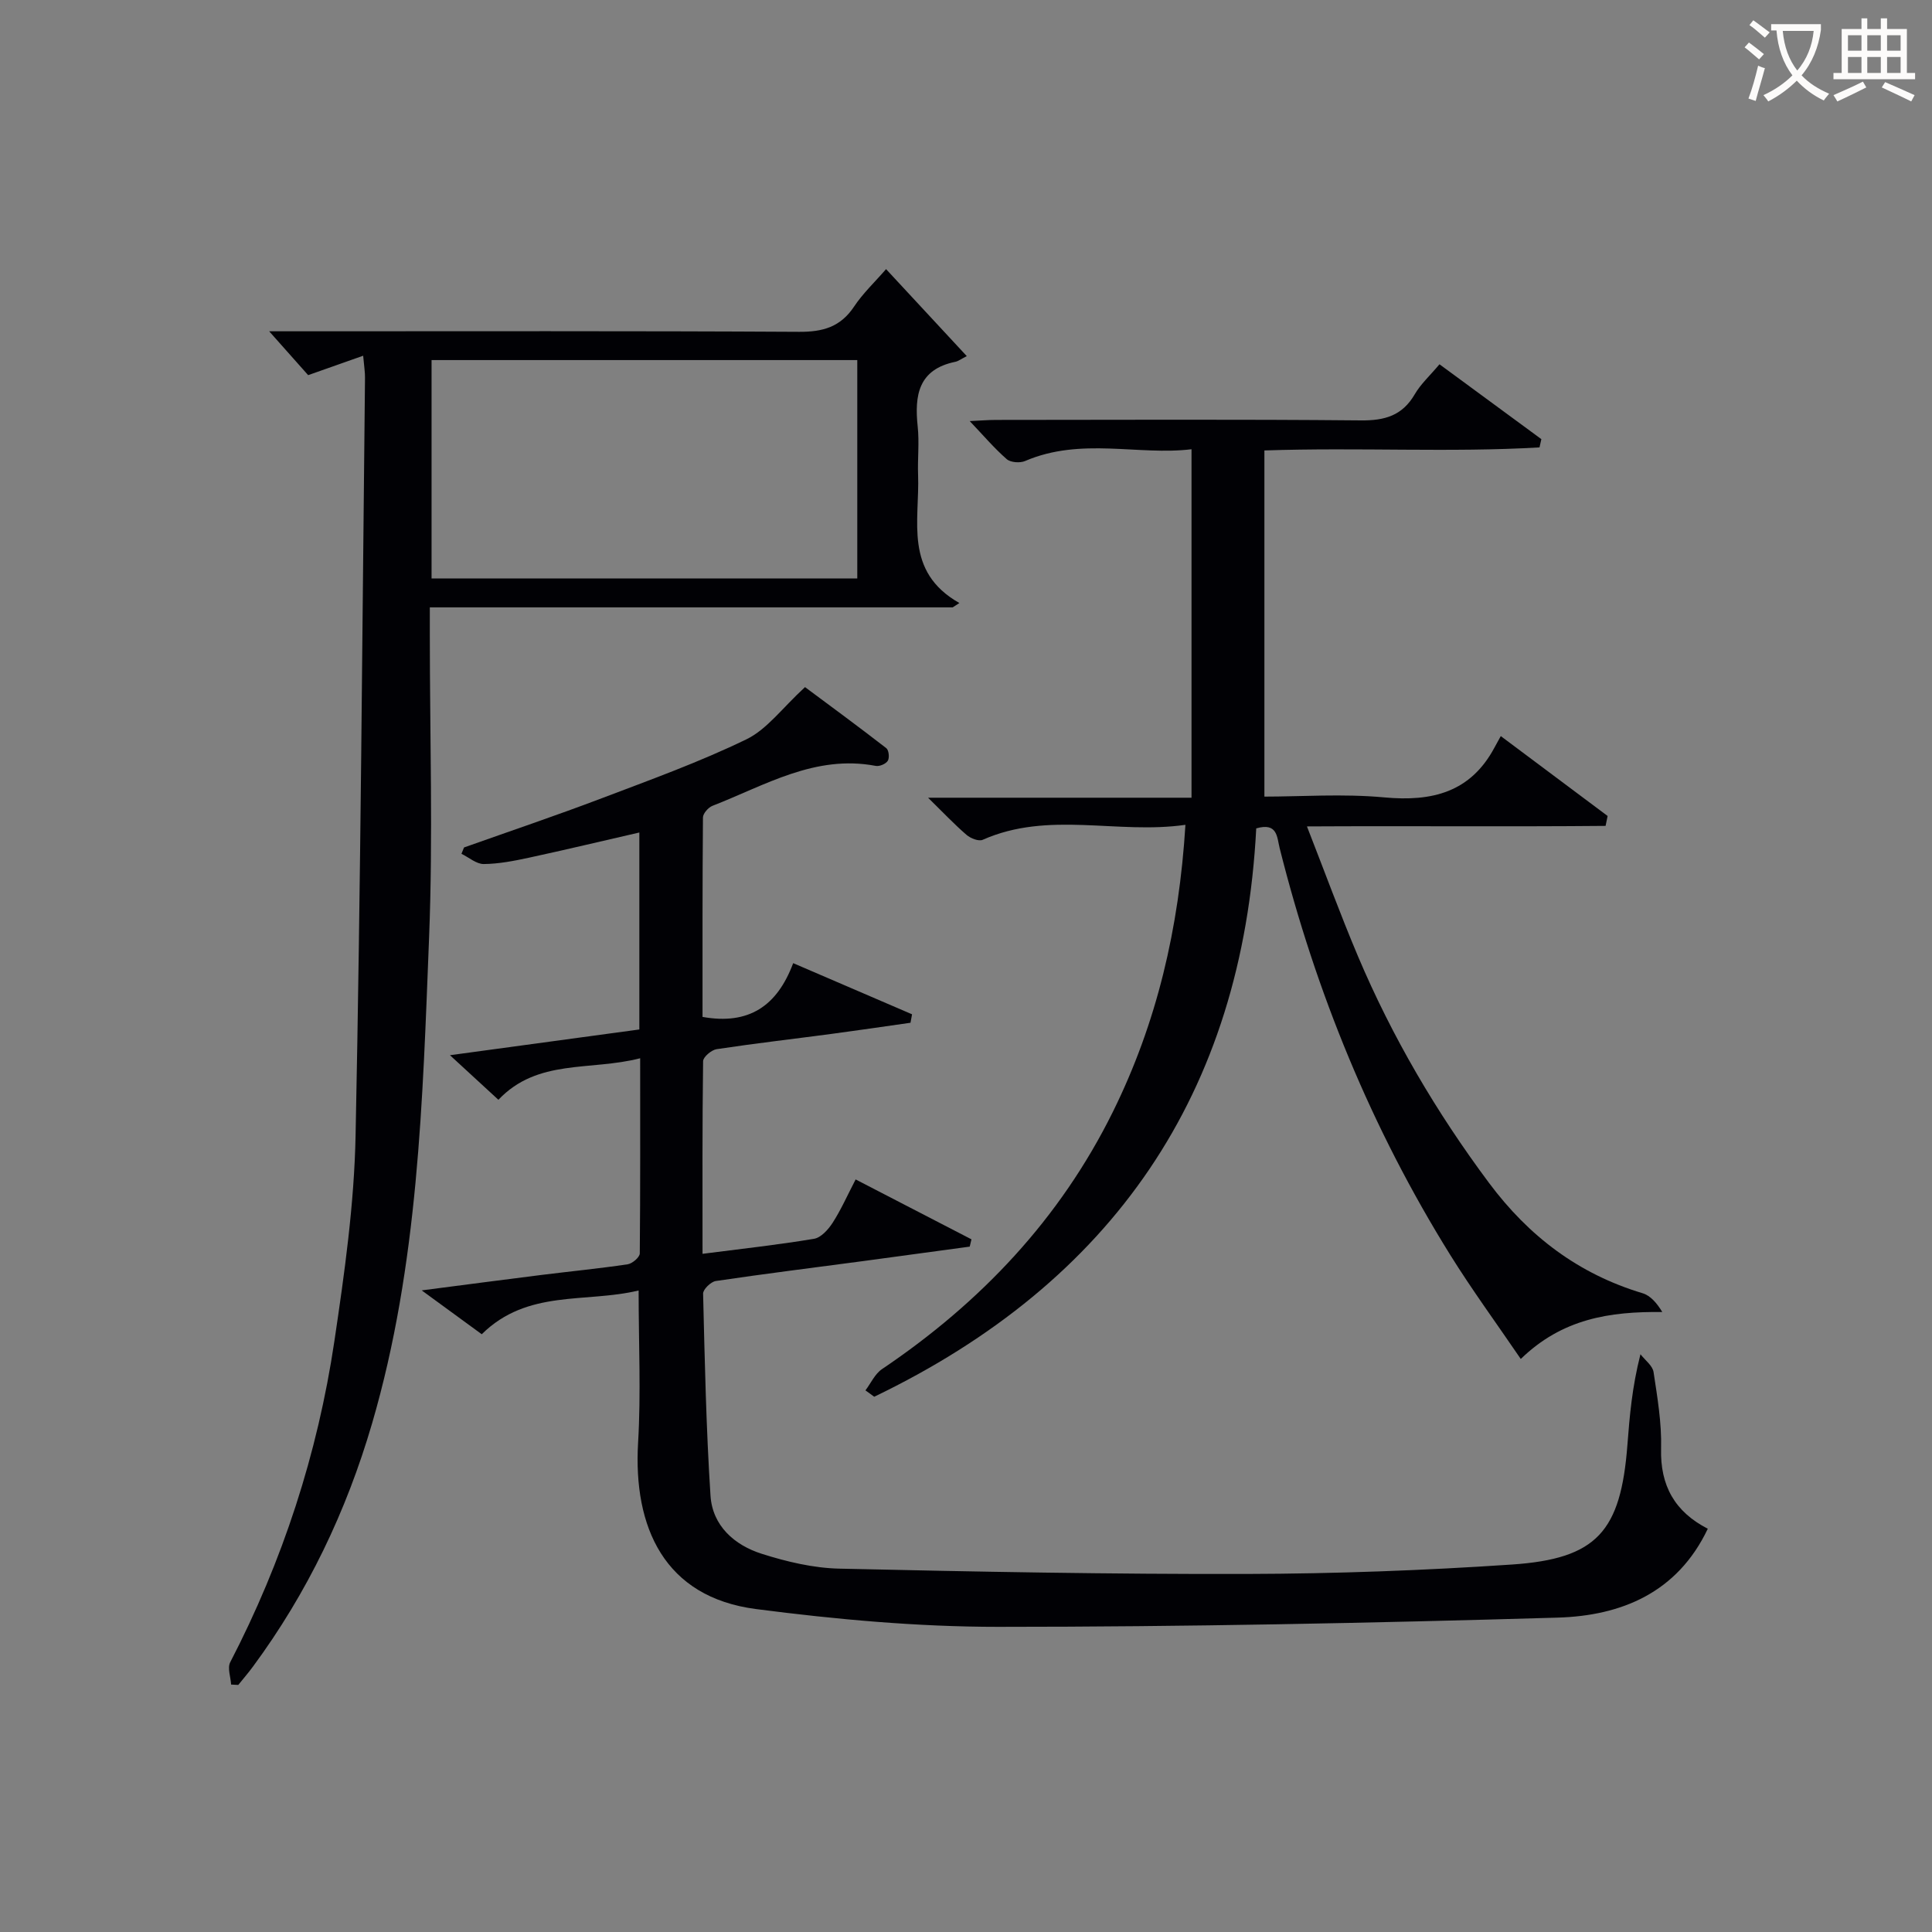
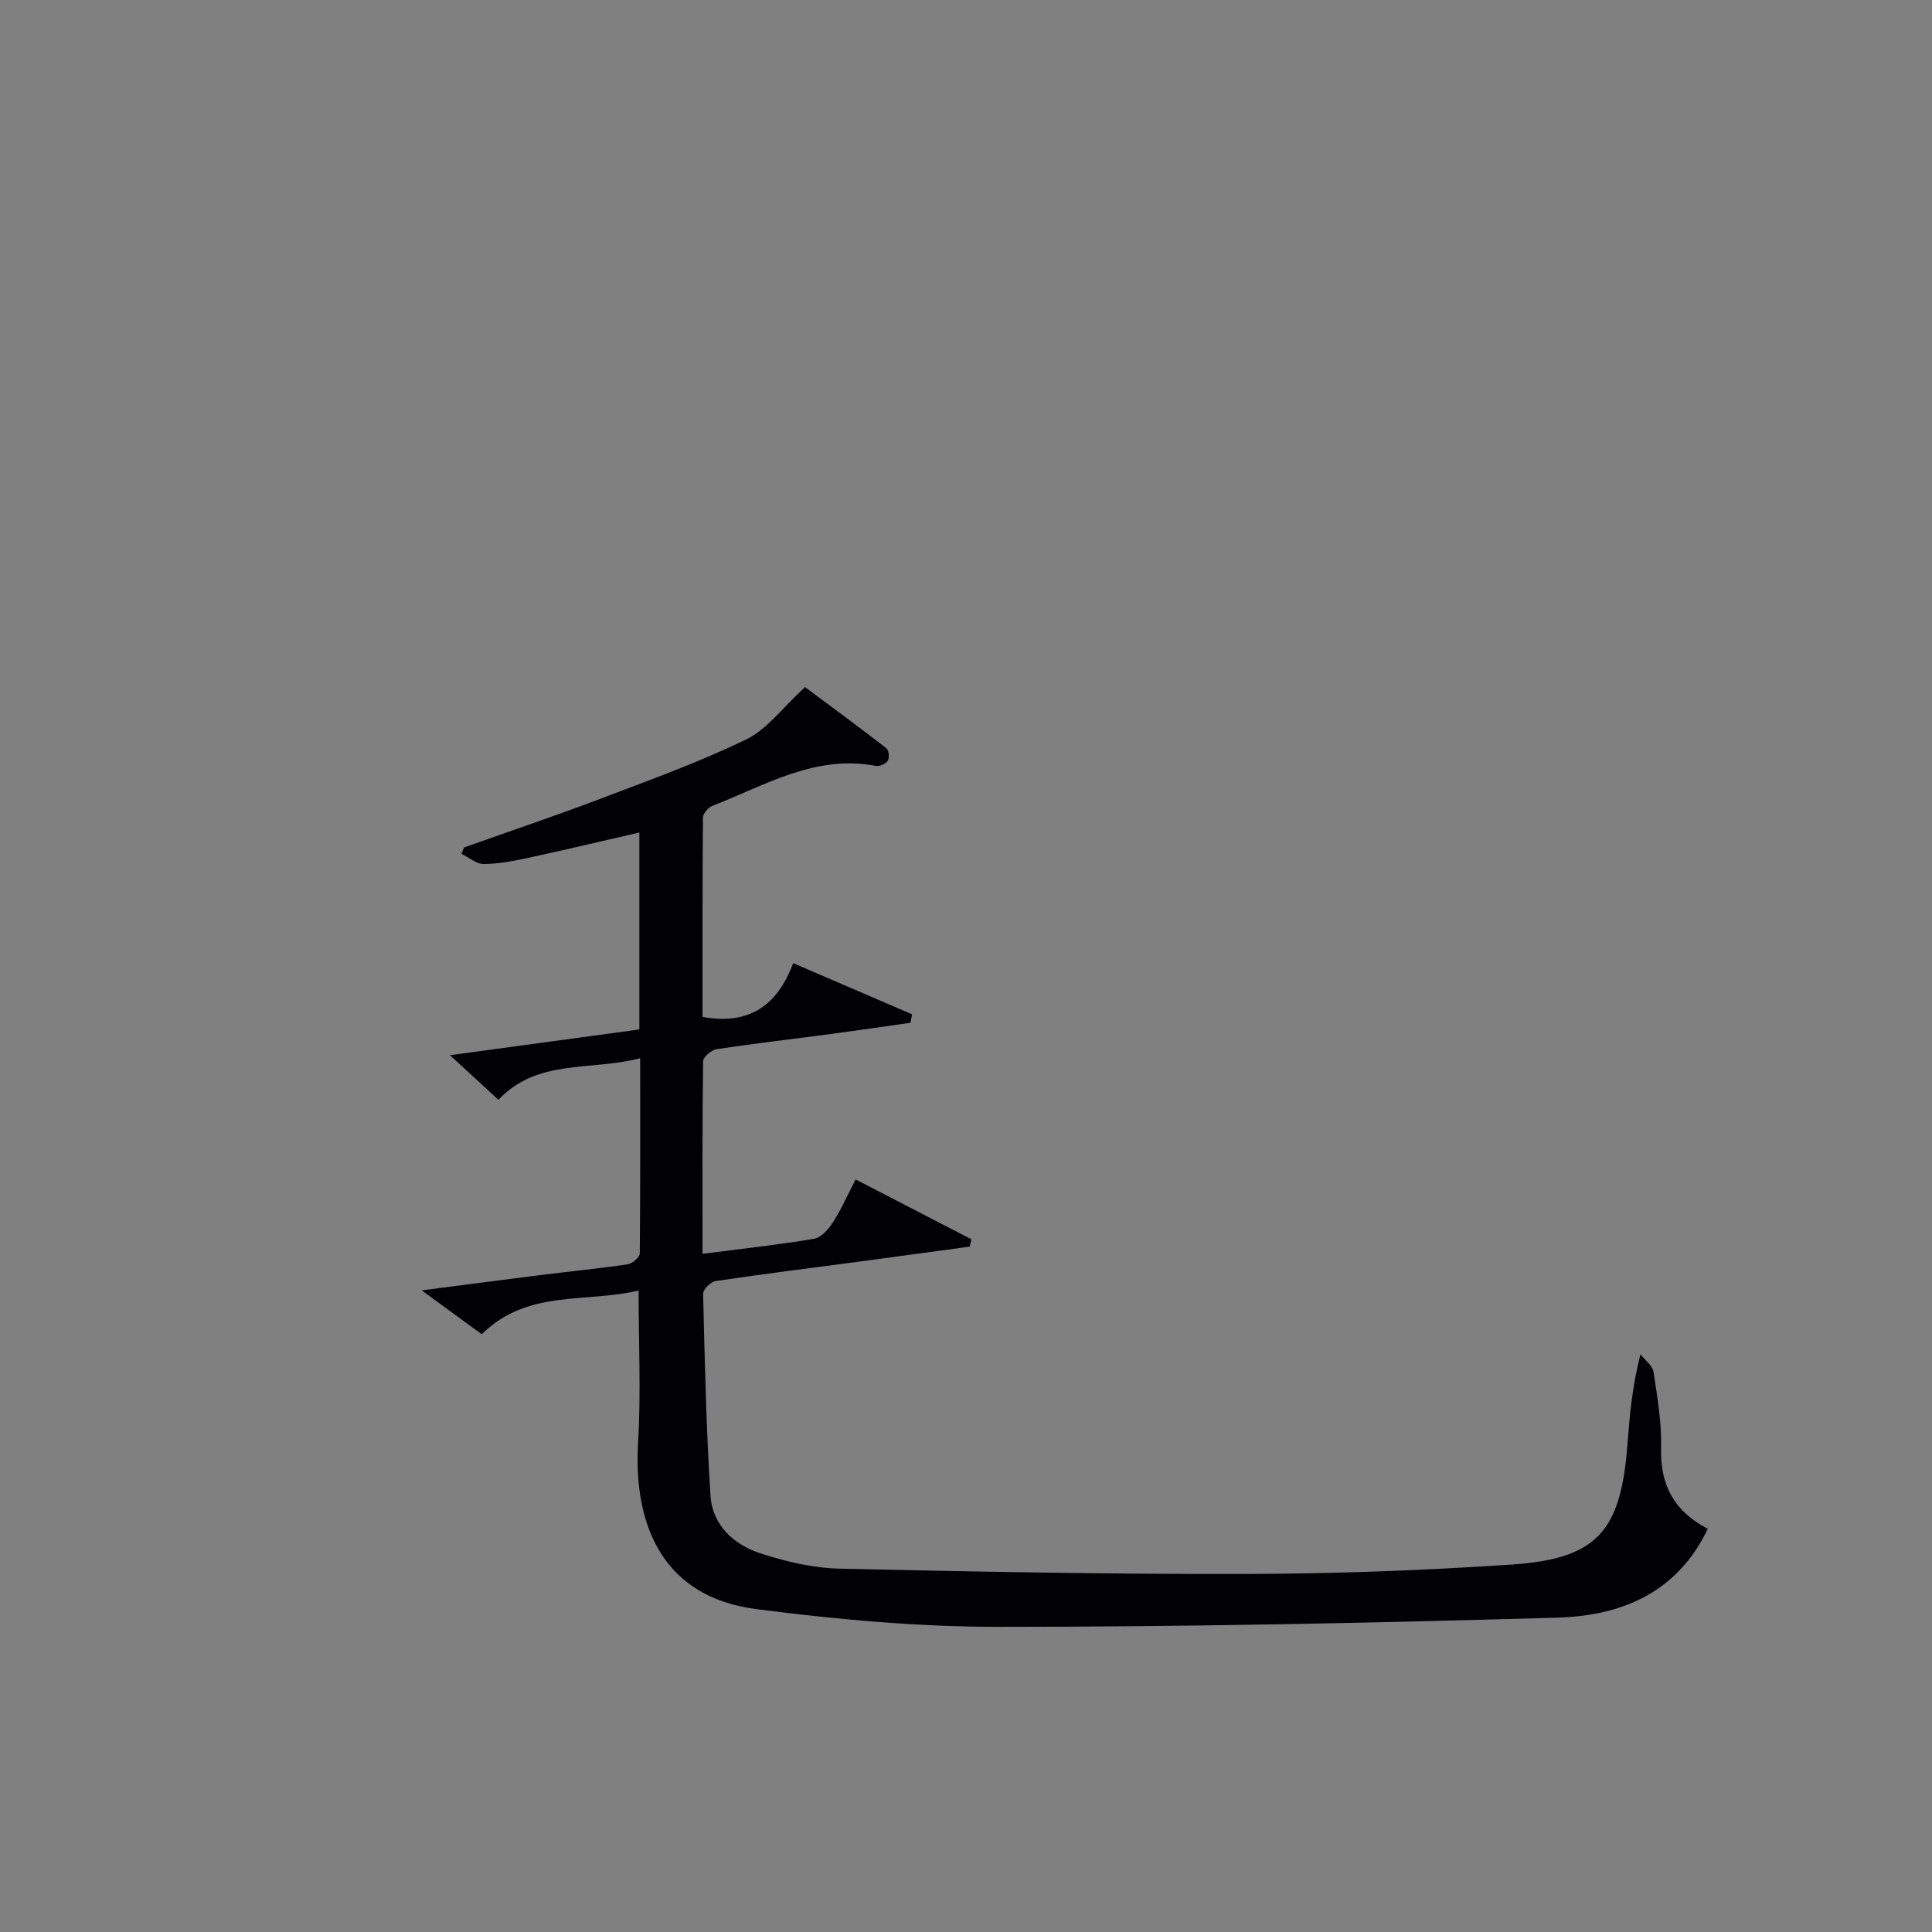
<svg xmlns="http://www.w3.org/2000/svg" enable-background="new 0 0 400 400" viewBox="0 0 400 400">
  <rect x="0" y="0" width="400" height="400" fill="#808080" stroke="none" />
  <g fill="#010105">
    <path d="m132.54 219.1c-10.33 2.67-21.24.03-29.35 8.6-3.11-2.86-6.23-5.73-10.03-9.23 13.74-1.87 26.45-3.6 39.21-5.33 0-13.85 0-27.14 0-40.78-7.81 1.79-15.32 3.59-22.87 5.22-3.07.66-6.22 1.28-9.34 1.31-1.53.01-3.08-1.37-4.62-2.12.18-.44.35-.88.53-1.31 9.5-3.38 19.06-6.6 28.49-10.18 10.09-3.83 20.28-7.51 29.97-12.21 4.28-2.07 7.43-6.49 12.14-10.81 4.83 3.59 10.89 8.04 16.83 12.64.52.4.69 2 .31 2.61-.4.65-1.72 1.21-2.5 1.06-12.54-2.39-22.92 4.04-33.81 8.27-.86.34-1.95 1.58-1.96 2.41-.12 13.79-.09 27.59-.09 41.29 9.56 1.71 15.44-2.22 18.77-11.13 8.51 3.66 16.56 7.13 24.61 10.59-.11.58-.21 1.16-.32 1.75-5.48.78-10.96 1.59-16.45 2.32-7.9 1.05-15.82 1.96-23.69 3.15-1.07.16-2.78 1.61-2.8 2.48-.18 13.12-.12 26.25-.12 39.89 8.08-1.04 15.62-1.86 23.08-3.11 1.45-.24 2.96-1.92 3.86-3.32 1.7-2.63 2.98-5.54 4.76-8.97 8.12 4.2 16.05 8.3 23.98 12.4-.12.5-.24 1.01-.36 1.51-7.32.99-14.64 2-21.96 2.98-10.21 1.36-20.42 2.63-30.61 4.14-1.02.15-2.65 1.73-2.63 2.61.34 13.94.63 27.89 1.53 41.81.4 6.26 4.95 10.26 10.62 12.06 5.17 1.64 10.67 2.95 16.05 3.07 28.13.64 56.27 1.17 84.41 1.1 18.28-.05 36.6-.72 54.84-1.95 17.62-1.19 22.55-6.84 23.92-24.79.46-5.95.95-11.89 2.7-18.75.94 1.22 2.5 2.35 2.71 3.68.79 5.24 1.7 10.56 1.56 15.82-.21 7.72 2.85 13.12 9.67 16.63-6.32 13.3-17.96 18.01-31.06 18.4-38.6 1.13-77.23 1.91-115.85 1.91-16.72 0-33.53-1.53-50.13-3.68-19-2.46-25.46-16.93-24.43-34.46.61-10.24.11-20.55.11-31.5-10.97 2.65-23.01-.31-32.48 9.06-3.72-2.72-7.54-5.51-12.43-9.08 9.02-1.17 16.91-2.21 24.82-3.2 5.94-.74 11.89-1.32 17.81-2.2.97-.14 2.51-1.46 2.52-2.25.12-13.27.08-26.53.08-40.41z" />
-     <path d="m179.18 287.86c1.13-1.49 1.96-3.41 3.43-4.4 20.42-13.76 36.83-31.08 47.8-53.27 9.1-18.41 13.7-37.98 15.02-59.42-14.13 2.03-28.31-2.96-41.97 3.1-.83.37-2.52-.3-3.35-1.02-2.51-2.16-4.79-4.58-7.96-7.69h54.54c0-24.16 0-47.71 0-72.15-10.94 1.35-22.87-2.55-34.46 2.44-1.05.45-3 .31-3.8-.39-2.6-2.27-4.85-4.93-7.66-7.88 2.04-.09 3.77-.24 5.49-.24 25.16-.01 50.32-.14 75.48.1 4.96.05 8.59-.98 11.17-5.41 1.23-2.12 3.13-3.84 5.12-6.21 7.08 5.2 14.08 10.35 21.09 15.5-.13.57-.25 1.14-.38 1.71-18.53 1.08-37.13-.03-56.96.63v71.67c7.59 0 16.26-.63 24.8.16 9.93.92 17.9-1.04 22.87-10.38.4-.75.82-1.48 1.27-2.31 7.88 5.89 15 11.21 22.12 16.54-.14.68-.28 1.36-.42 2.05-20.26.19-40.53-.01-61.83.11 3.66 9.35 6.89 18.19 10.55 26.85 7.09 16.76 16.24 32.33 27.13 46.94 8.26 11.08 18.55 18.88 31.81 22.86 1.65.5 2.98 2.07 4.08 3.89-10.93-.13-20.72 1.39-29.3 9.72-4.99-7.33-10.06-14.25-14.59-21.52-16.29-26.17-27.83-54.37-35.33-84.24-.57-2.26-.41-5.38-4.85-4.09-2.84 54.9-29.72 93.92-79.09 117.67-.61-.44-1.21-.88-1.82-1.32z" />
-     <path d="m75.19 73.65c-4.06 1.44-7.43 2.62-11.39 4.02-2.21-2.48-4.84-5.44-8.07-9.08h5.73c34.66 0 69.33-.09 103.99.11 4.93.03 8.57-1.01 11.38-5.23 1.81-2.73 4.27-5.04 6.62-7.75 5.5 5.92 10.77 11.6 16.71 18.01-1.17.59-1.74 1.05-2.38 1.18-7.64 1.57-8.47 6.93-7.78 13.41.35 3.3-.04 6.66.08 9.99.35 9.5-2.99 20.01 8.55 26.54-.46.3-.92.6-1.39.9-35.86 0-71.71 0-108.25 0v5.8c0 20.83.67 41.69-.15 62.49-1.34 33.83-2.2 67.8-11.81 100.68-5.31 18.17-13.37 35.04-24.65 50.32-.96 1.31-2.03 2.54-3.05 3.81-.49-.03-.99-.05-1.48-.08-.09-1.55-.8-3.42-.19-4.61 10.87-20.98 18.1-43.18 21.57-66.49 2.1-14.11 4.11-28.37 4.39-42.6 1.07-52.27 1.38-104.56 1.95-156.84.02-1.14-.18-2.29-.38-4.58zm102.3 46.12c0-15.03 0-30.04 0-45.22-29.49 0-58.84 0-88.14 0v45.22z" />
  </g>
-   <path d="m362.1 8.8c1.1.8 2.1 1.6 3.1 2.4l-1 1.1c-1.3-1.1-2.3-2-3-2.5zm1.9 4.8c.5.2.9.4 1.4.5-.6 2.3-1.3 4.5-1.9 6.8l-1.5-.5c.8-2.1 1.4-4.3 2-6.8zm-1-9.4c1.3.9 2.4 1.8 3.4 2.5l-1 1.1c-1.4-1.2-2.4-2.1-3.2-2.6zm3.7 2.2v-1.4h10.3v1.2c-.5 3.6-1.8 6.8-4 9.4 1.5 1.6 3.4 2.8 5.7 3.8-.3.4-.7.8-1.1 1.4-2.3-1.1-4.1-2.5-5.6-4.1-1.6 1.6-3.6 3.1-5.9 4.3-.3-.5-.7-.9-1-1.3 2.4-1.1 4.4-2.5 6-4.1-1.9-2.5-3-5.6-3.3-9.3h-1.1zm8.8 0h-6.4c.3 3.3 1.3 6 3 8.2 2-2.3 3.1-5.1 3.4-8.2z" fill="#fcfbfa" />
-   <path d="m385.3 3.8h1.3v2.2h2.8v-2.2h1.3v2.2h4.1v9.1h1.7v1.3h-16.9v-1.3h1.7v-9.1h4.1v-2.2zm.4 13.1.7 1.2c-1.8.9-3.8 1.9-6 2.9-.2-.4-.5-.8-.8-1.3 2.3-1 4.3-1.9 6.1-2.8zm-3.1-6.4h2.8v-3.2h-2.8zm0 4.6h2.8v-3.3h-2.8zm4-4.6h2.8v-3.2h-2.8zm0 4.6h2.8v-3.3h-2.8zm3.7 1.9c2.1.9 4.1 1.8 6.1 2.7l-.7 1.3c-2.2-1.1-4.2-2-6.1-2.9zm3.2-9.7h-2.8v3.2h2.8zm-2.8 7.8h2.8v-3.3h-2.8z" fill="#fcfbfa" />
</svg>